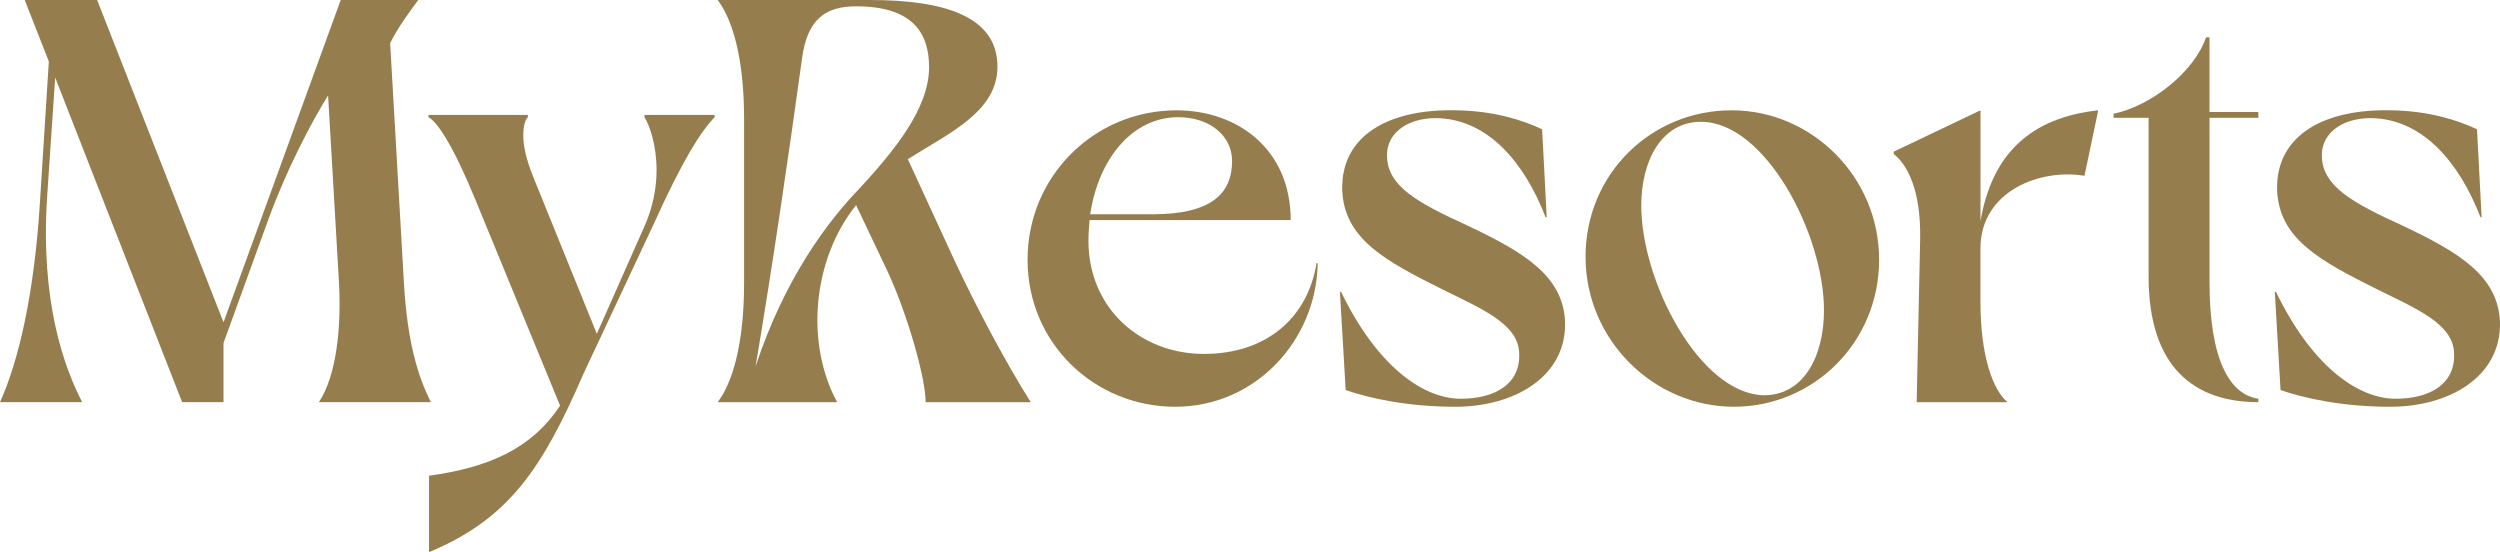
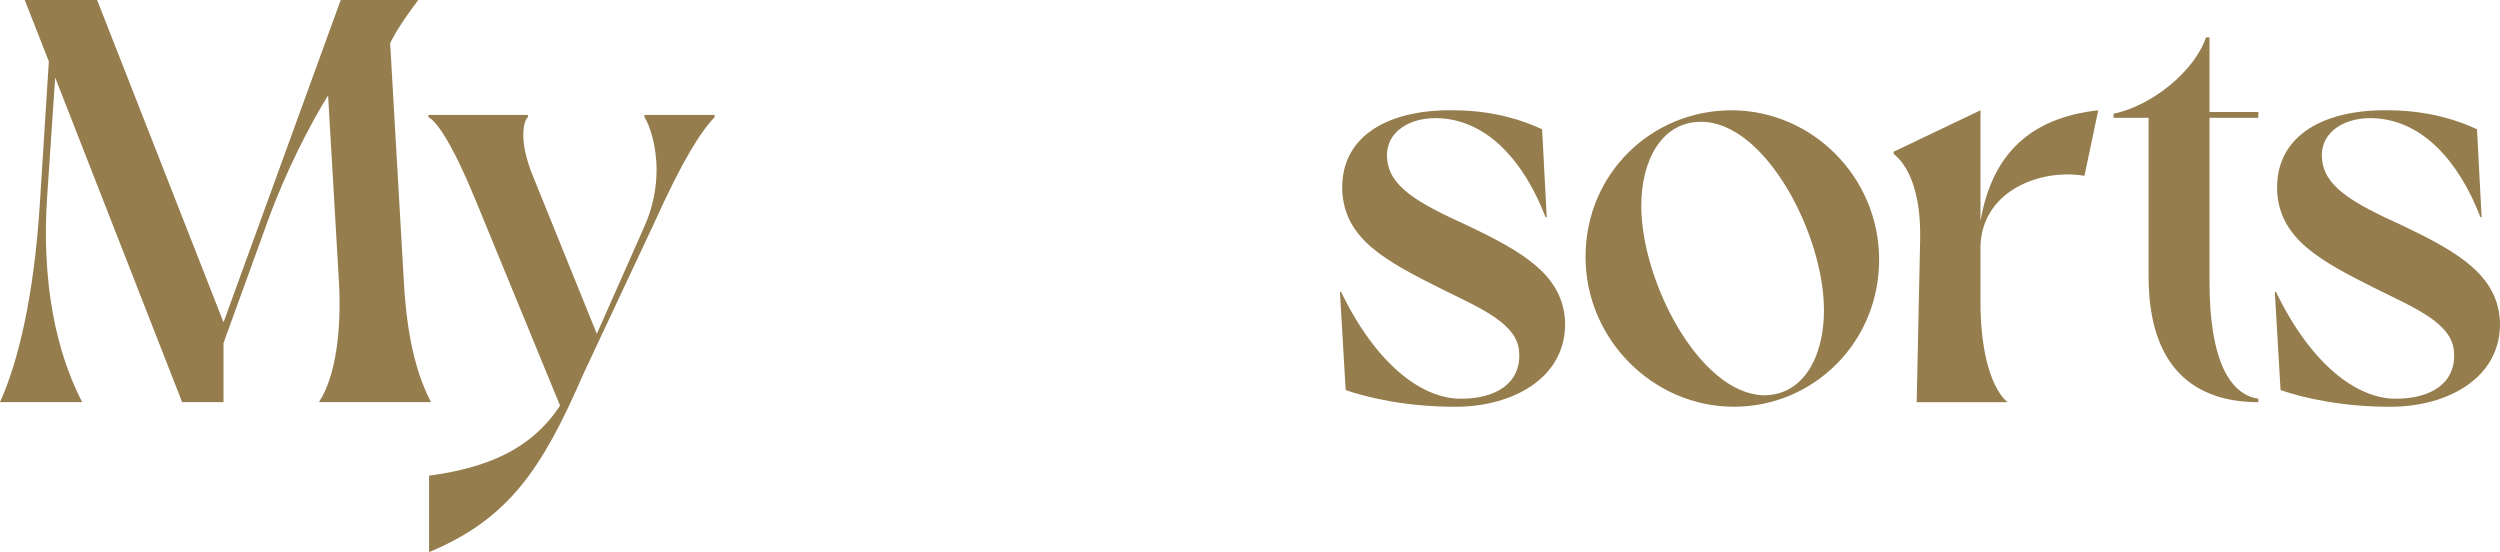
<svg xmlns="http://www.w3.org/2000/svg" id="Vrstva_1" version="1.1" viewBox="0 0 956.51 211.25">
  <defs>
    <style>
      .st0 {
        fill: #957d4d;
      }
    </style>
  </defs>
  <path class="st0" d="M0,153.87c7.25-16.05,12.97-41.33,15.17-74.74l3.52-55.61L9.46,0h27.7l48.36,123.32L130.36,0h29.68c-3.3,4.4-7.69,10.33-10.77,16.49l5.28,91.88c1.32,22.86,5.5,36.05,10.33,45.5h-42.86c6.81-10.33,8.57-28.8,7.69-45.5l-4.18-71.88c-6.81,10.99-16.05,28.8-22.86,47.48l-17.15,47.26v22.64h-15.83L21.11,29.67l-3.08,45.72c-2.64,40.23,6.59,65.29,13.41,78.47H0Z" />
  <path class="st0" d="M164.16,182.01c22.42-3.08,39.13-10.11,50.12-26.82l-32.53-79.13c-8.79-21.32-14.73-29.68-17.81-31.21v-.88h38.03v.88c-.66.44-1.76,2.64-1.76,6.81,0,3.74.88,8.79,3.74,15.83l24.4,60.23,18.02-40.67c3.52-7.69,4.84-15.39,4.84-21.98,0-9.45-2.64-17.15-4.62-20.22v-.88h26.82v.88c-5.28,5.5-12.09,16.05-23.3,40.89l-26.82,57.15c-15.83,36.49-28.58,55.61-59.13,68.36v-29.24h0Z" />
-   <path class="st0" d="M274.58,153.87c5.72-7.47,10.11-22.42,10.11-45.5v-62.87c0-23.08-4.4-38.03-10.11-45.5h58.25c29.24,0,48.8,6.59,48.8,25.5,0,17.15-18.24,25.28-34.29,35.39l18.02,39.13c8.35,17.81,19.56,38.91,29.02,53.86h-40.23c0-9.45-7.03-33.63-14.29-49.46l-12.31-25.94c-16.93,21.1-19.34,53.2-7.25,75.4h-45.72,0ZM328.65,72.32c13.41-14.51,26.82-30.77,26.82-46.6,0-13.41-6.59-23.3-27.92-23.3-12.09,0-18.68,5.28-20.66,19.78-5.5,39.57-11.21,78.92-17.81,118.04,11.21-34.07,27.92-55.83,39.57-67.92h0Z" />
-   <path class="st0" d="M504.16,100.67c-.44,29.46-23.74,54.96-54.52,54.96s-56.49-24.18-56.49-56.27,25.72-57.15,56.93-57.15c23.52,0,43.74,14.95,43.74,41.99h-76.94c-.22,2.64-.44,5.28-.44,7.91,0,25.94,20,43.3,44.18,43.3s39.79-14.07,43.08-34.73h.46ZM417.11,81.99h23.74c22.64,0,30.55-7.91,30.55-20.44,0-9.45-8.35-16.71-20.66-16.71-17.15,0-30.33,15.39-33.63,37.15h0Z" />
  <path class="st0" d="M556.85,155.63c-18.46,0-32.97-3.3-41.99-6.38l-2.2-37.59h.44c13.41,27.7,30.55,40.45,45.06,40.89,14.51.22,23.74-6.15,23.08-17.58-.44-10.99-14.07-16.71-29.24-24.18-21.98-10.99-37.81-19.34-38.47-38.25-.44-21.1,18.46-30.99,43.74-30.33,14.29.22,25.28,3.74,32.75,7.25l1.76,33.63h-.44c-8.35-21.54-21.98-36.49-39.79-37.81-11.87-.88-21.32,5.06-20.88,14.73.44,11.21,11.21,17.37,30.99,26.38,21.32,10.11,36.49,19.12,37.15,36.93.44,21.1-19.78,32.31-41.98,32.31h.02Z" />
  <path class="st0" d="M662.47,42.2c30.77,0,56.49,25.5,56.49,57.15s-25.06,56.27-55.61,56.27-56.71-25.5-56.71-57.37,25.28-56.05,55.83-56.05h0ZM674.56,151.23c15.39.22,23.3-14.73,23.3-32.53,0-29.02-22.42-72.1-47.04-72.1-15.17,0-22.86,14.95-22.86,32.09,0,29.02,22.2,71.66,46.6,72.54Z" />
  <path class="st0" d="M724.55,58.03l33.19-15.83v42.42c4.4-25.72,19.12-39.57,45.06-42.42l-5.28,25.06c-17.15-2.86-39.57,5.94-39.79,27.48v20.66c0,21.1,4.84,33.85,10.33,38.47h-34.73l1.32-61.99c.44-19.34-5.06-29.02-10.11-32.97v-.88h0Z" />
  <path class="st0" d="M864.05,42.86v2.2h-18.68v62.87c0,30.12,7.91,43.08,18.68,44.62v1.32c-24.18,0-41.99-12.97-41.99-48.14v-60.67h-13.41v-1.54c14.73-3.08,30.99-16.27,35.39-29.24h1.32v28.58h18.69Z" />
  <path class="st0" d="M914.54,155.63c-18.46,0-32.97-3.3-41.99-6.38l-2.2-37.59h.44c13.41,27.7,30.55,40.45,45.06,40.89,14.51.22,23.74-6.15,23.08-17.58-.44-10.99-14.07-16.71-29.24-24.18-21.98-10.99-37.81-19.34-38.47-38.25-.44-21.1,18.46-30.99,43.74-30.33,14.29.22,25.28,3.74,32.75,7.25l1.76,33.63h-.44c-8.35-21.54-21.98-36.49-39.79-37.81-11.87-.88-21.32,5.06-20.88,14.73.44,11.21,11.21,17.37,30.99,26.38,21.32,10.11,36.49,19.12,37.15,36.93.44,21.1-19.78,32.31-41.99,32.31h.03Z" />
</svg>